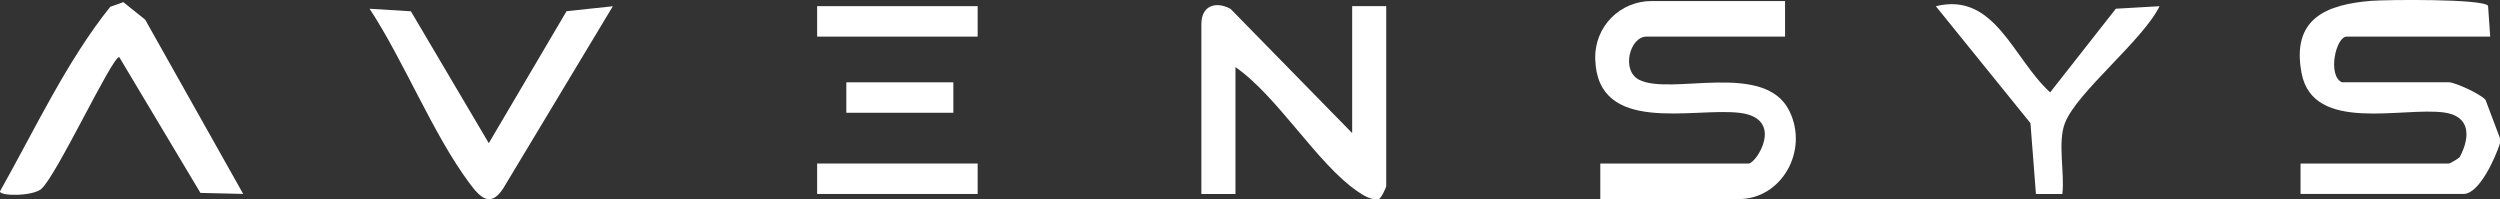
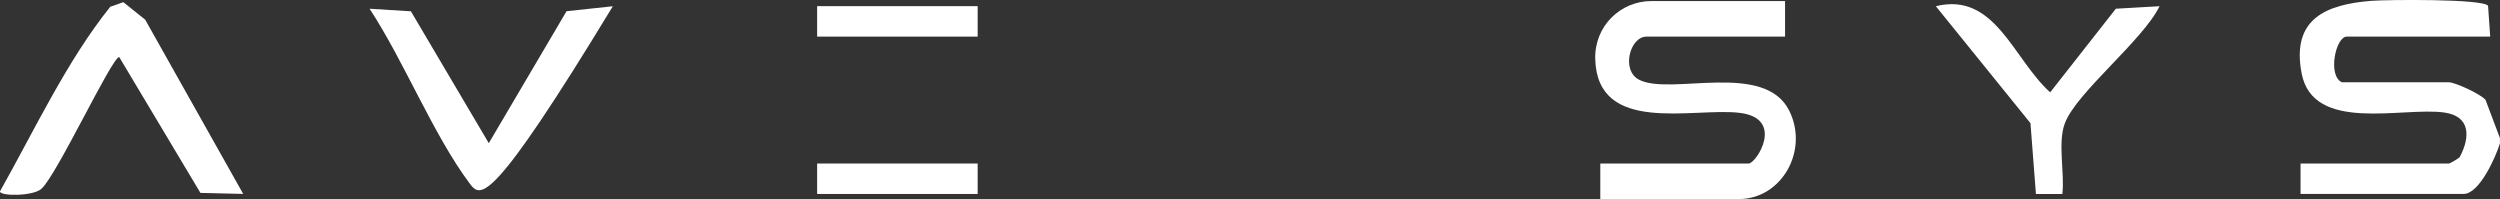
<svg xmlns="http://www.w3.org/2000/svg" width="188" height="15" viewBox="0 0 188 15" fill="none">
  <rect x="0" y="0" width="188" height="15" fill="#333333" stroke="none" />
  <g clip-path="url(#clip0_17_158)">
    <path d="M188 10.77C187.681 11.799 186.457 14.586 185.255 14.586H173.001V12.297H184.156C184.236 12.297 184.87 11.93 184.973 11.811C185.809 10.23 185.732 8.729 183.808 8.461C180.671 8.021 173.961 10.027 173.085 5.528C172.282 1.394 174.947 0.341 178.289 0.065C179.48 -0.031 186.75 -0.1 187.102 0.436L187.263 2.753H176.475C175.65 2.753 175.013 5.674 176.108 6.187H184.156C184.603 6.187 186.52 7.052 186.912 7.511L187.996 10.387V10.77H188Z" fill="white" />
    <path d="M134.236 0.08V2.753H123.814C122.568 2.753 121.886 5.295 123.264 5.999C125.639 7.213 132.697 4.564 134.558 8.338C136.043 11.348 133.961 14.969 130.766 14.969H120.343V12.297H131.498C132.07 12.297 134.287 8.874 130.773 8.48C127.258 8.086 120.131 10.146 119.962 4.456C119.889 1.953 121.868 0.08 124.184 0.08H134.243H134.236Z" fill="white" />
-     <path d="M101.683 10.008V0.463H104.244V14.016C104.244 14.073 103.867 14.946 103.643 15C103.024 15.011 102.562 14.717 102.068 14.38C99.063 12.324 96.083 7.251 92.906 5.046V14.59H90.344V1.799C90.344 0.456 91.389 0.054 92.532 0.662L101.683 10.008Z" fill="white" />
    <path d="M18.29 14.583L15.073 14.506L8.964 4.288C8.407 4.303 4.262 13.197 3.108 14.204C2.466 14.767 -0.004 14.759 -0.004 14.395C2.613 9.751 5.017 4.594 8.293 0.509L9.272 0.161L10.917 1.478L18.29 14.586V14.583Z" fill="white" />
-     <path d="M46.087 0.467L37.834 14.181C36.885 15.616 36.133 14.885 35.32 13.798C32.557 10.096 30.391 4.609 27.793 0.658L30.9 0.85L36.757 10.766L42.605 0.842L46.083 0.471L46.087 0.467Z" fill="white" />
+     <path d="M46.087 0.467C36.885 15.616 36.133 14.885 35.32 13.798C32.557 10.096 30.391 4.609 27.793 0.658L30.9 0.85L36.757 10.766L42.605 0.842L46.083 0.471L46.087 0.467Z" fill="white" />
    <path d="M162.399 0.467C161.134 3.051 156.18 6.926 155.282 9.257C154.718 10.72 155.278 12.998 155.088 14.59H153.102L152.691 9.261L145.574 0.467C150.027 -0.632 151.375 4.418 154.172 6.945L159.112 0.655L162.402 0.467H162.399Z" fill="white" />
    <path d="M73.52 0.463H61.449V2.753H73.52V0.463Z" fill="white" />
    <path d="M73.52 12.297H61.449V14.586H73.52V12.297Z" fill="white" />
-     <path d="M71.692 6.191H63.644V8.48H71.692V6.191Z" fill="white" />
  </g>
  <defs>
    <clipPath id="clip0_17_158">
      <rect width="188" height="15" fill="white" />
    </clipPath>
  </defs>
</svg>